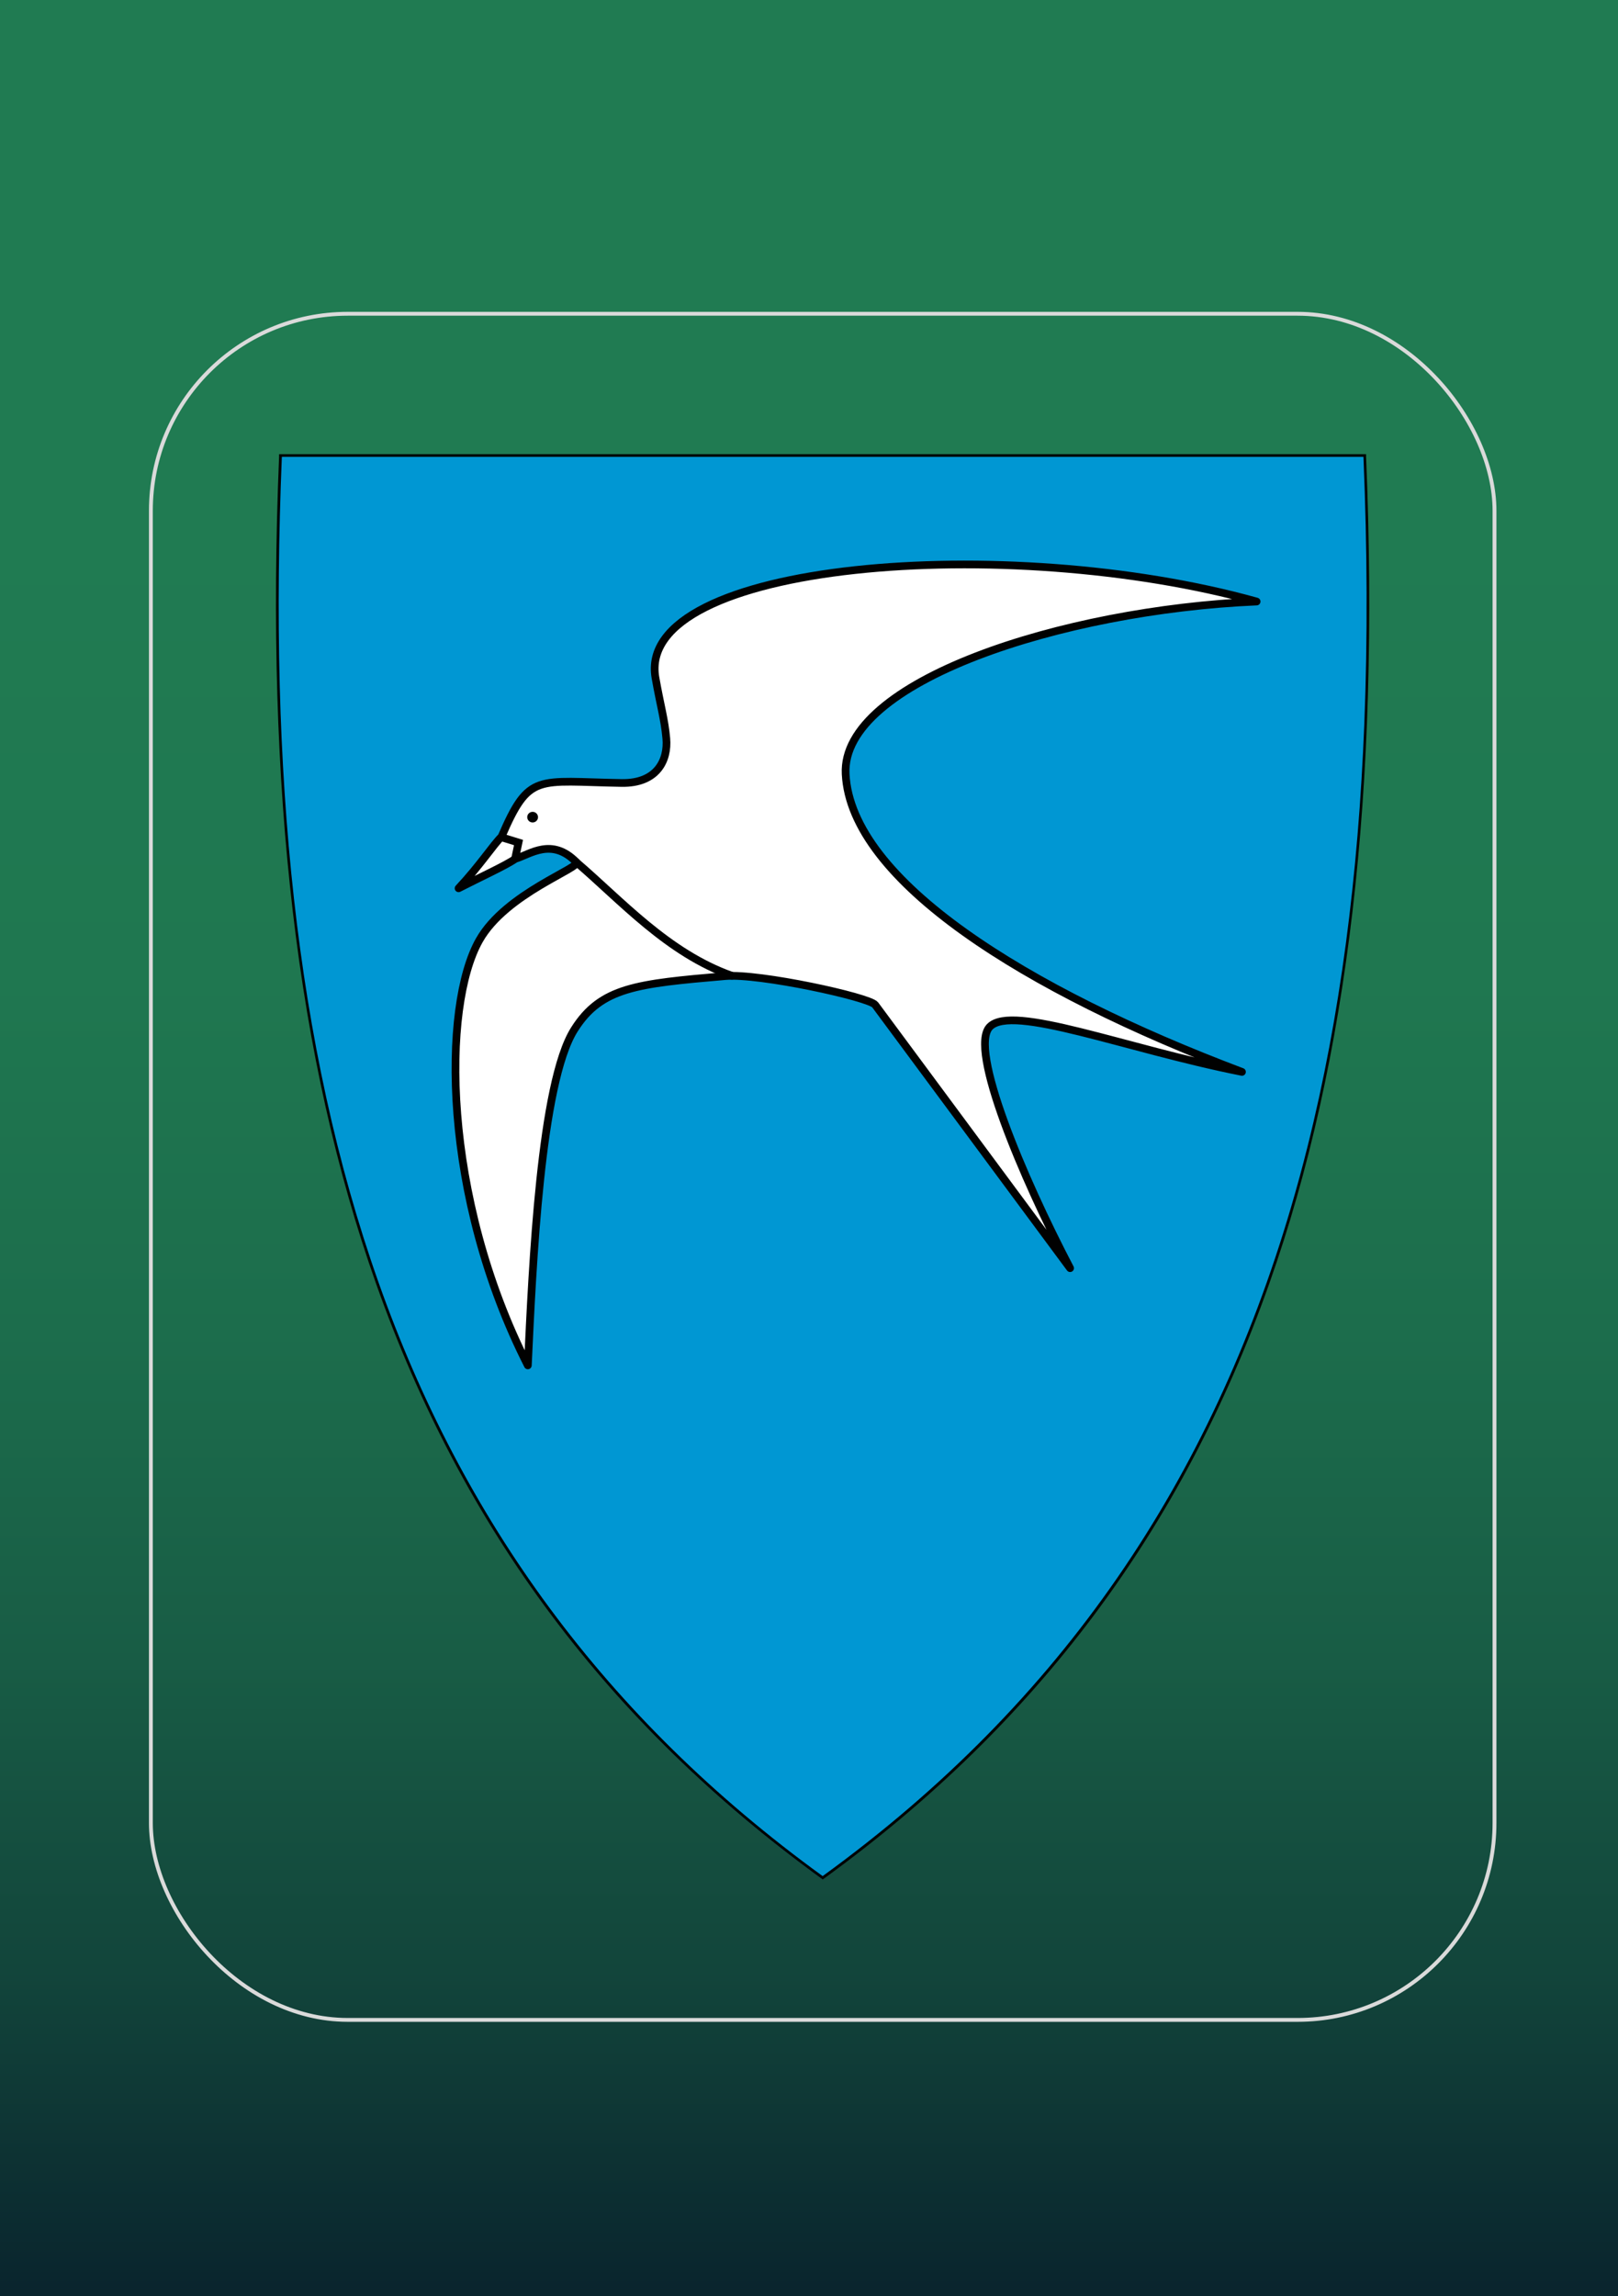
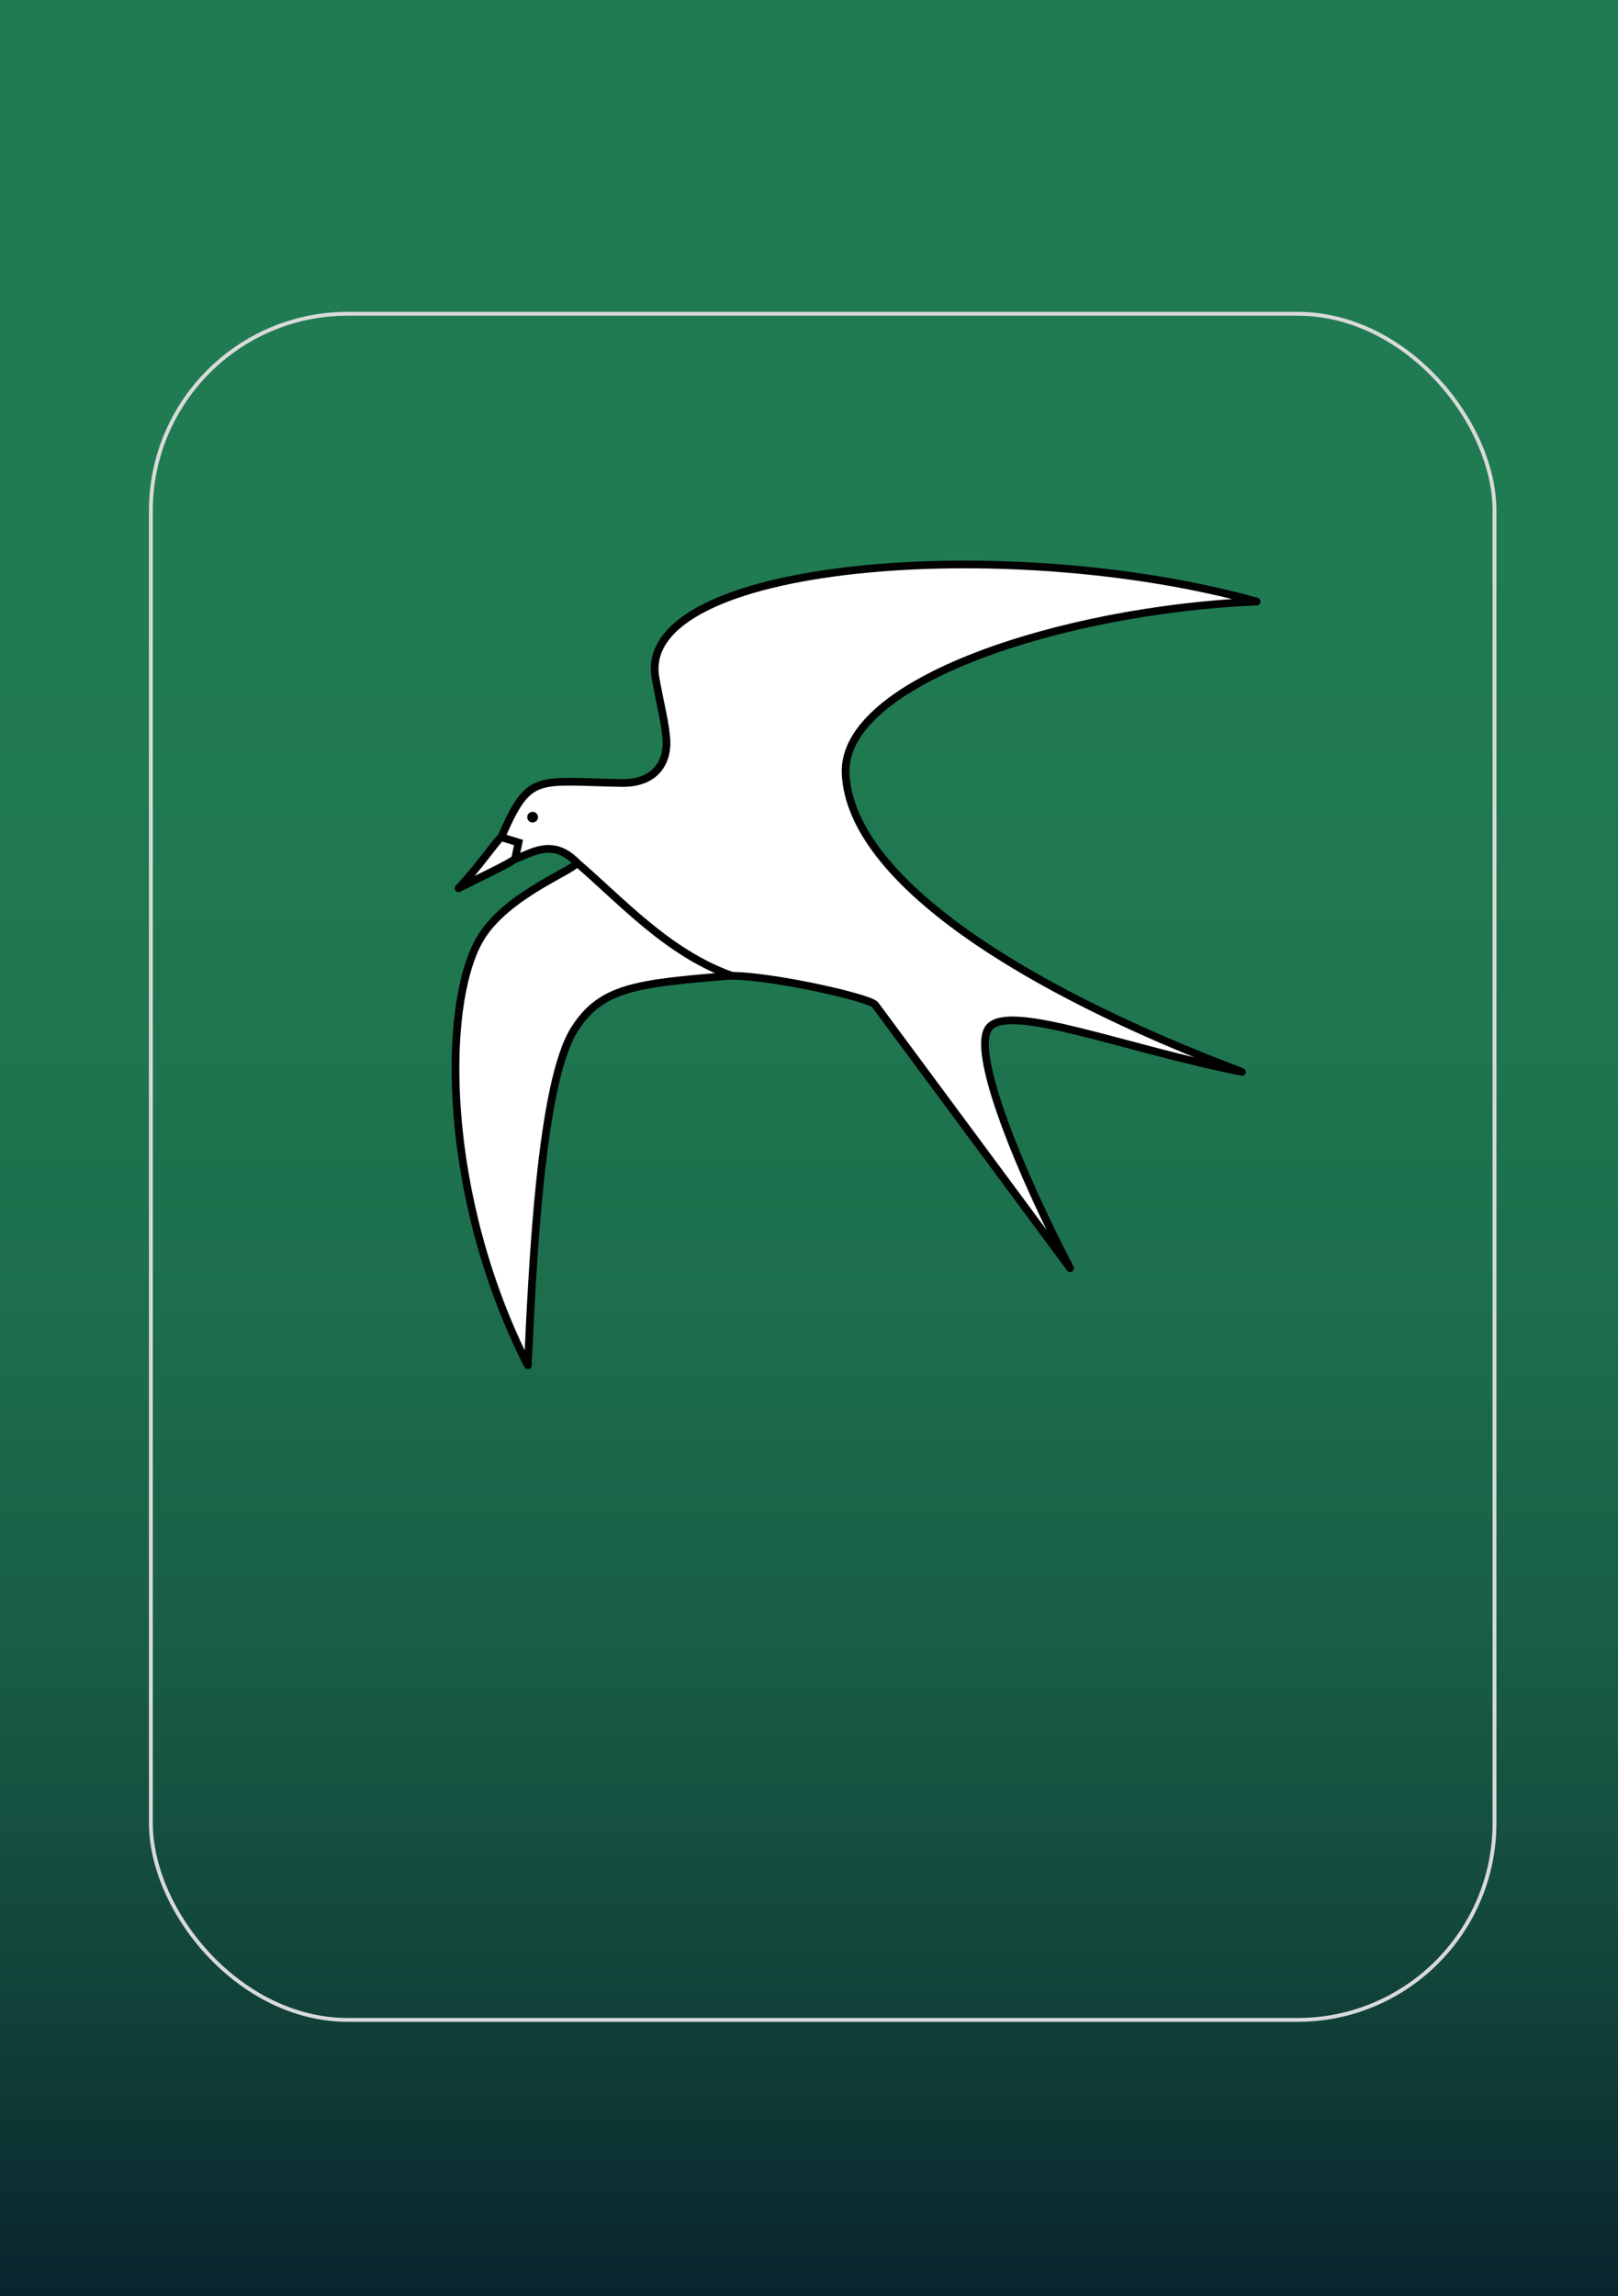
<svg xmlns="http://www.w3.org/2000/svg" id="Laag_1" viewBox="0 0 209.76 297.64">
  <rect x="0" y="0" width="209.76" height="297.64" fill="#808080" stroke="none" />
  <defs>
    <style>
      .cls-1 {
        fill: #010101;
      }

      .cls-2 {
        fill: #fff;
        stroke-linejoin: round;
      }

      .cls-2, .cls-3 {
        stroke-linecap: round;
      }

      .cls-2, .cls-3, .cls-4 {
        stroke: #010101;
      }

      .cls-3, .cls-4, .cls-5 {
        fill: none;
      }

      .cls-6 {
        fill: #0097d3;
      }

      .cls-7 {
        fill: url(#Naamloos_verloop_2);
      }

      .cls-5 {
        stroke: #dadada;
        stroke-miterlimit: 10;
        stroke-width: .5px;
      }
    </style>
    <linearGradient id="Naamloos_verloop_2" data-name="Naamloos verloop 2" x1="106.66" y1="-1.83" x2="106.66" y2="304.32" gradientUnits="userSpaceOnUse">
      <stop offset=".23" stop-color="#207b52" />
      <stop offset=".42" stop-color="#1f7750" />
      <stop offset=".57" stop-color="#1c6d4c" />
      <stop offset=".71" stop-color="#185c45" />
      <stop offset=".84" stop-color="#12453b" />
      <stop offset=".97" stop-color="#0a262e" />
      <stop offset="1" stop-color="#081e2b" />
    </linearGradient>
  </defs>
  <rect class="cls-7" x="-2.48" y="-1.83" width="218.27" height="306.14" />
  <rect class="cls-5" x="19.56" y="40.67" width="174.19" height="221.15" rx="25.53" ry="25.53" />
  <g>
-     <path id="path4148" class="cls-6" d="M106.68,243.49c27.5-19.95,46.36-45.16,57.64-77.03,10.23-28.9,14.33-63.93,12.55-107.08v-.17H36.29v.17c-1.79,43.15,2.32,78.17,12.54,107.08,11.28,31.88,30.13,57.08,57.64,77.03l.1.07.1-.07h0Z" />
-     <path id="path10" class="cls-1" d="M36.54,59.22c-3.36,81.21,13.42,142.83,70.11,183.96,31.26-22.68,50.39-51.59,60.69-86.59.77-2.62,1.5-5.28,2.17-7.97,4.24-16.91,6.58-35.16,7.36-54.75.44-11.12.39-22.68-.11-34.66H36.54M36.2,58.87h140.9v.34c1.8,43.17-2.31,78.22-12.54,107.14-11.29,31.92-30.16,57.14-57.7,77.12l-.21.15-.21-.15c-27.53-19.98-46.41-45.2-57.7-77.12-10.23-28.92-14.34-63.97-12.56-107.14v-.34h.01,0Z" />
    <path id="path2829" class="cls-2" d="M94.02,126.52c-11.48.99-16.1,1.45-19.55,6.91-4.4,6.94-5.44,30.76-6.04,43.55-11.12-21.86-11.16-46.51-6.29-55.11,3.45-6.12,13.32-9.41,12.56-10.14-3.18-3.2-5.93-1.01-7.89-.41-1.2.85-4.63,2.42-7.36,3.82,2.76-2.95,4.45-5.58,5.57-6.69,3.6-8.36,4.56-7.14,15.58-6.96,4.58.07,6.04-2.95,5.78-5.79-.22-2.47-.78-4.32-1.4-7.83-2.69-15.07,45.65-18.9,77.93-9.9-25.21,1.08-53.88,10.37-53.28,22.36.7,13.83,23.35,28.03,51.38,38.61-15.13-3-29.79-8.86-32.7-5.84-2.76,2.88,4.28,19.55,10.42,31.28l-25.27-34.13c-.73-.99-15.02-4.12-19.45-3.73h0Z" />
    <path id="path2833" class="cls-1" d="M69.75,105.92c0,.38-.31.69-.7.69s-.7-.31-.7-.69.31-.69.7-.69.7.31.7.69Z" />
    <path id="path4260" class="cls-3" d="M74.73,111.77c5.78,4.94,11.82,11.76,20.16,14.71" />
    <path id="path4262" class="cls-4" d="M64.98,108.52l2.24.69-.44,2.09" />
  </g>
</svg>